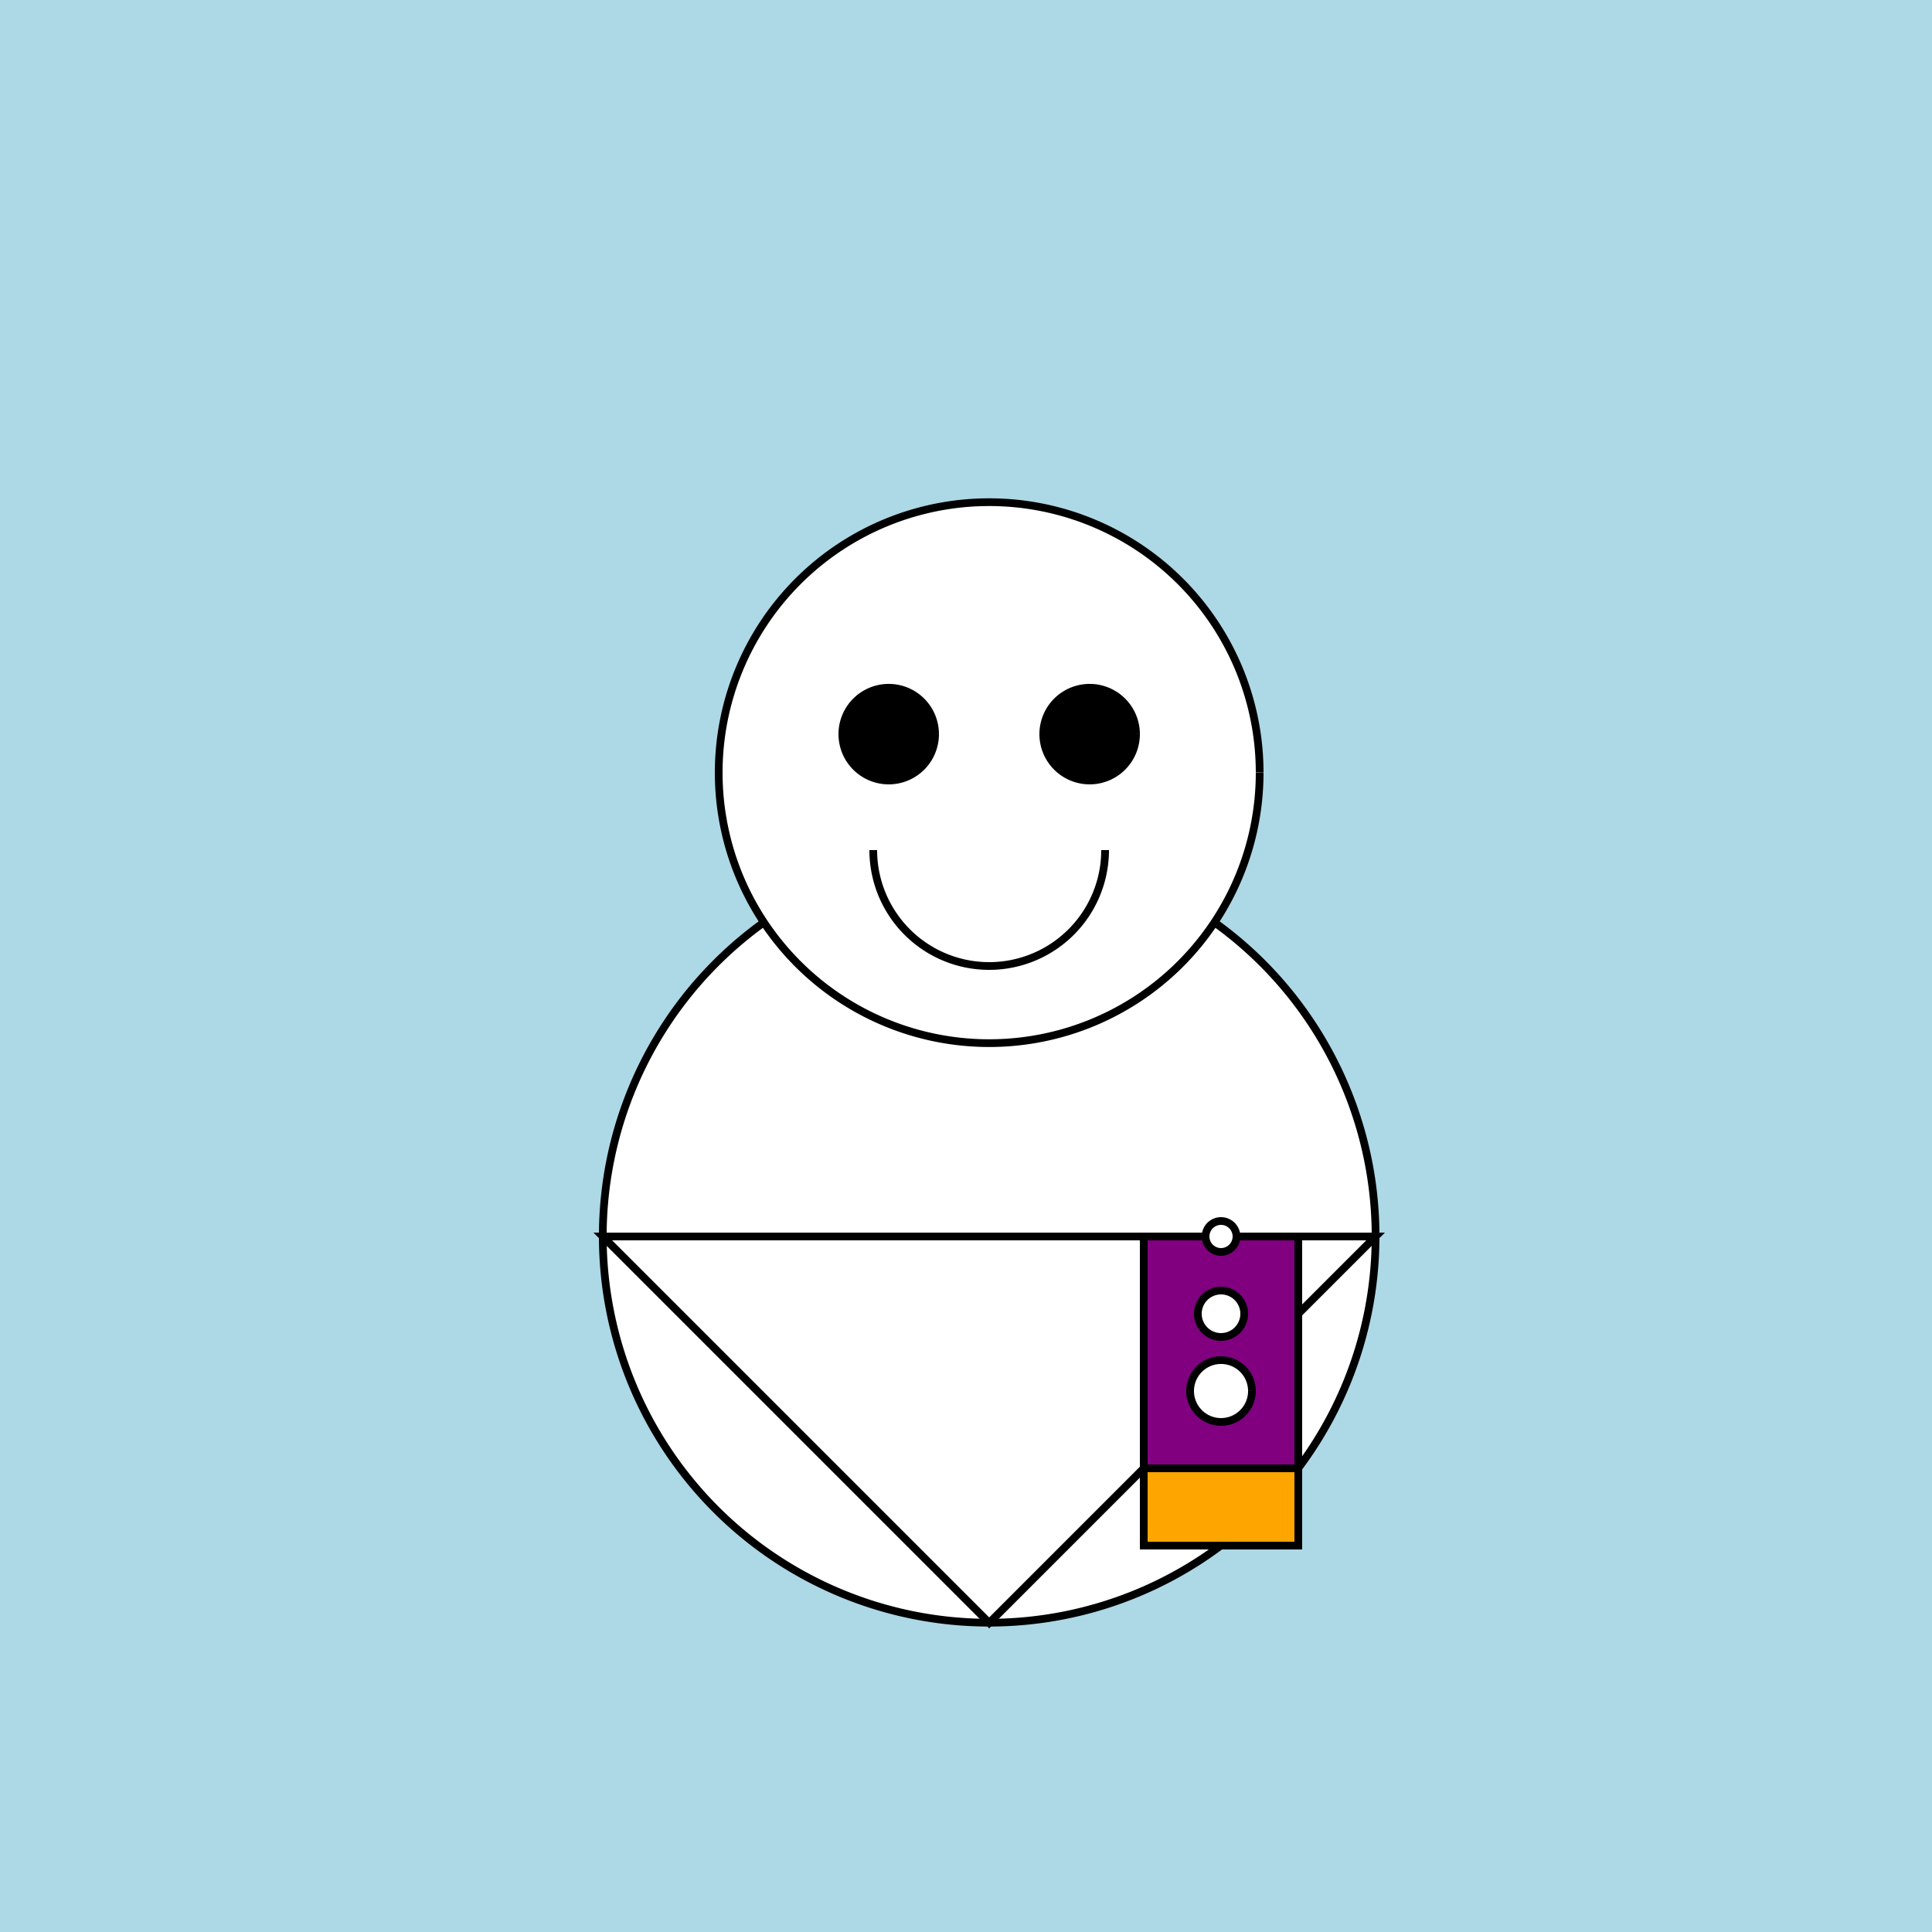
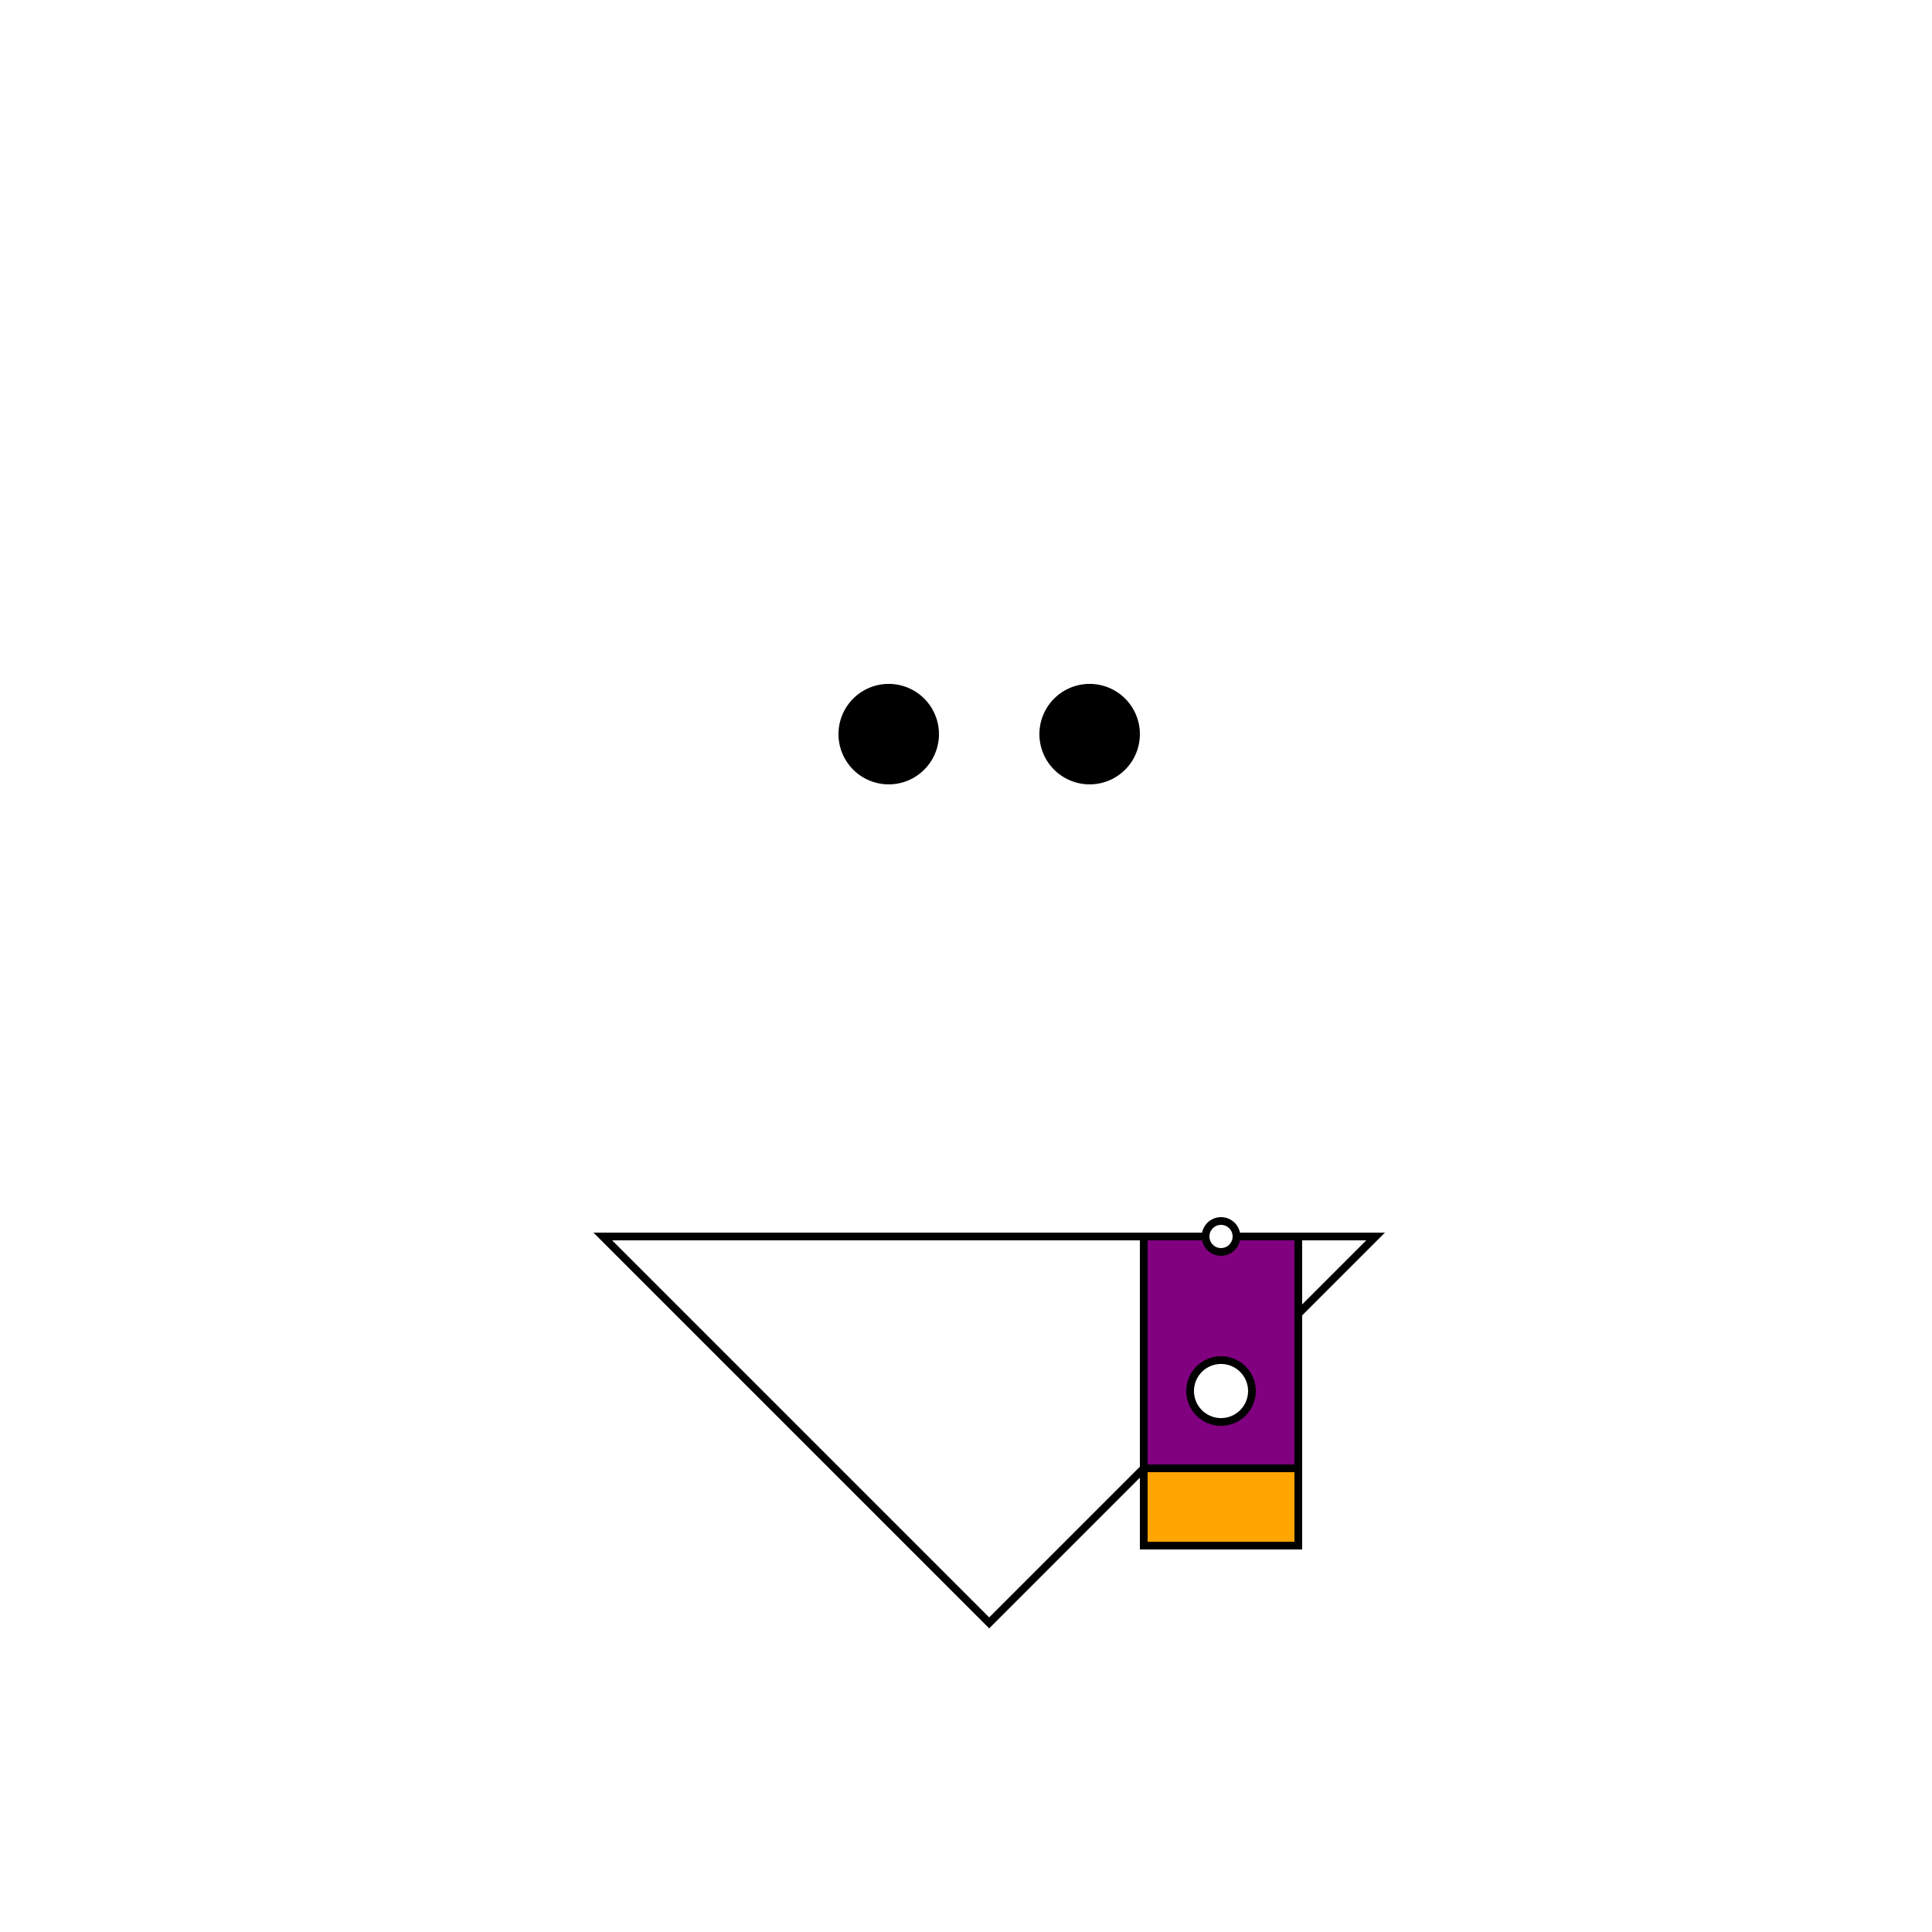
<svg xmlns="http://www.w3.org/2000/svg" width="500" height="500">
  <defs />
  <g>
-     <rect fill="lightblue" stroke="none" x="0" y="0" width="512" height="512" />
-     <path fill="white" stroke="black" paint-order="fill stroke markers" d=" M 356 320 A 100 100 0 1 1 356 319.9" stroke-miterlimit="10" stroke-width="2" stroke-dasharray="" />
-     <path fill="white" stroke="black" paint-order="fill stroke markers" d=" M 326 200 A 70 70 0 1 1 326 199.93" stroke-miterlimit="10" stroke-width="2" stroke-dasharray="" />
    <path fill="black" stroke="black" paint-order="fill stroke markers" d=" M 242 190 A 12 12 0 1 1 242 189.988" stroke-miterlimit="10" stroke-width="2" stroke-dasharray="" />
    <path fill="black" stroke="black" paint-order="fill stroke markers" d=" M 294 190 A 12 12 0 1 1 294 189.988" stroke-miterlimit="10" stroke-width="2" stroke-dasharray="" />
-     <path fill="none" stroke="black" paint-order="fill stroke markers" d=" M 286 220 A 30 30 0 0 1 226 220" stroke-miterlimit="10" stroke-width="2" stroke-dasharray="" />
    <path fill="white" stroke="black" paint-order="fill stroke markers" d=" M 156 320 L 356 320 L 256 420 Z" stroke-miterlimit="10" stroke-width="2" stroke-dasharray="" />
    <path fill="orange" stroke="black" paint-order="fill stroke markers" d=" M 296 400 L 336 400 L 336 320 L 296 320 Z" stroke-miterlimit="10" stroke-width="2" stroke-dasharray="" />
    <path fill="purple" stroke="black" paint-order="fill stroke markers" d=" M 296 380 L 336 380 L 336 320 L 296 320 Z" stroke-miterlimit="10" stroke-width="2" stroke-dasharray="" />
    <path fill="white" stroke="black" paint-order="fill stroke markers" d=" M 324 360 A 8 8 0 1 1 324 359.992" stroke-miterlimit="10" stroke-width="2" stroke-dasharray="" />
-     <path fill="white" stroke="black" paint-order="fill stroke markers" d=" M 322 340 A 6 6 0 1 1 322 339.994" stroke-miterlimit="10" stroke-width="2" stroke-dasharray="" />
    <path fill="white" stroke="black" paint-order="fill stroke markers" d=" M 320 320 A 4 4 0 1 1 320 319.996" stroke-miterlimit="10" stroke-width="2" stroke-dasharray="" />
  </g>
</svg>